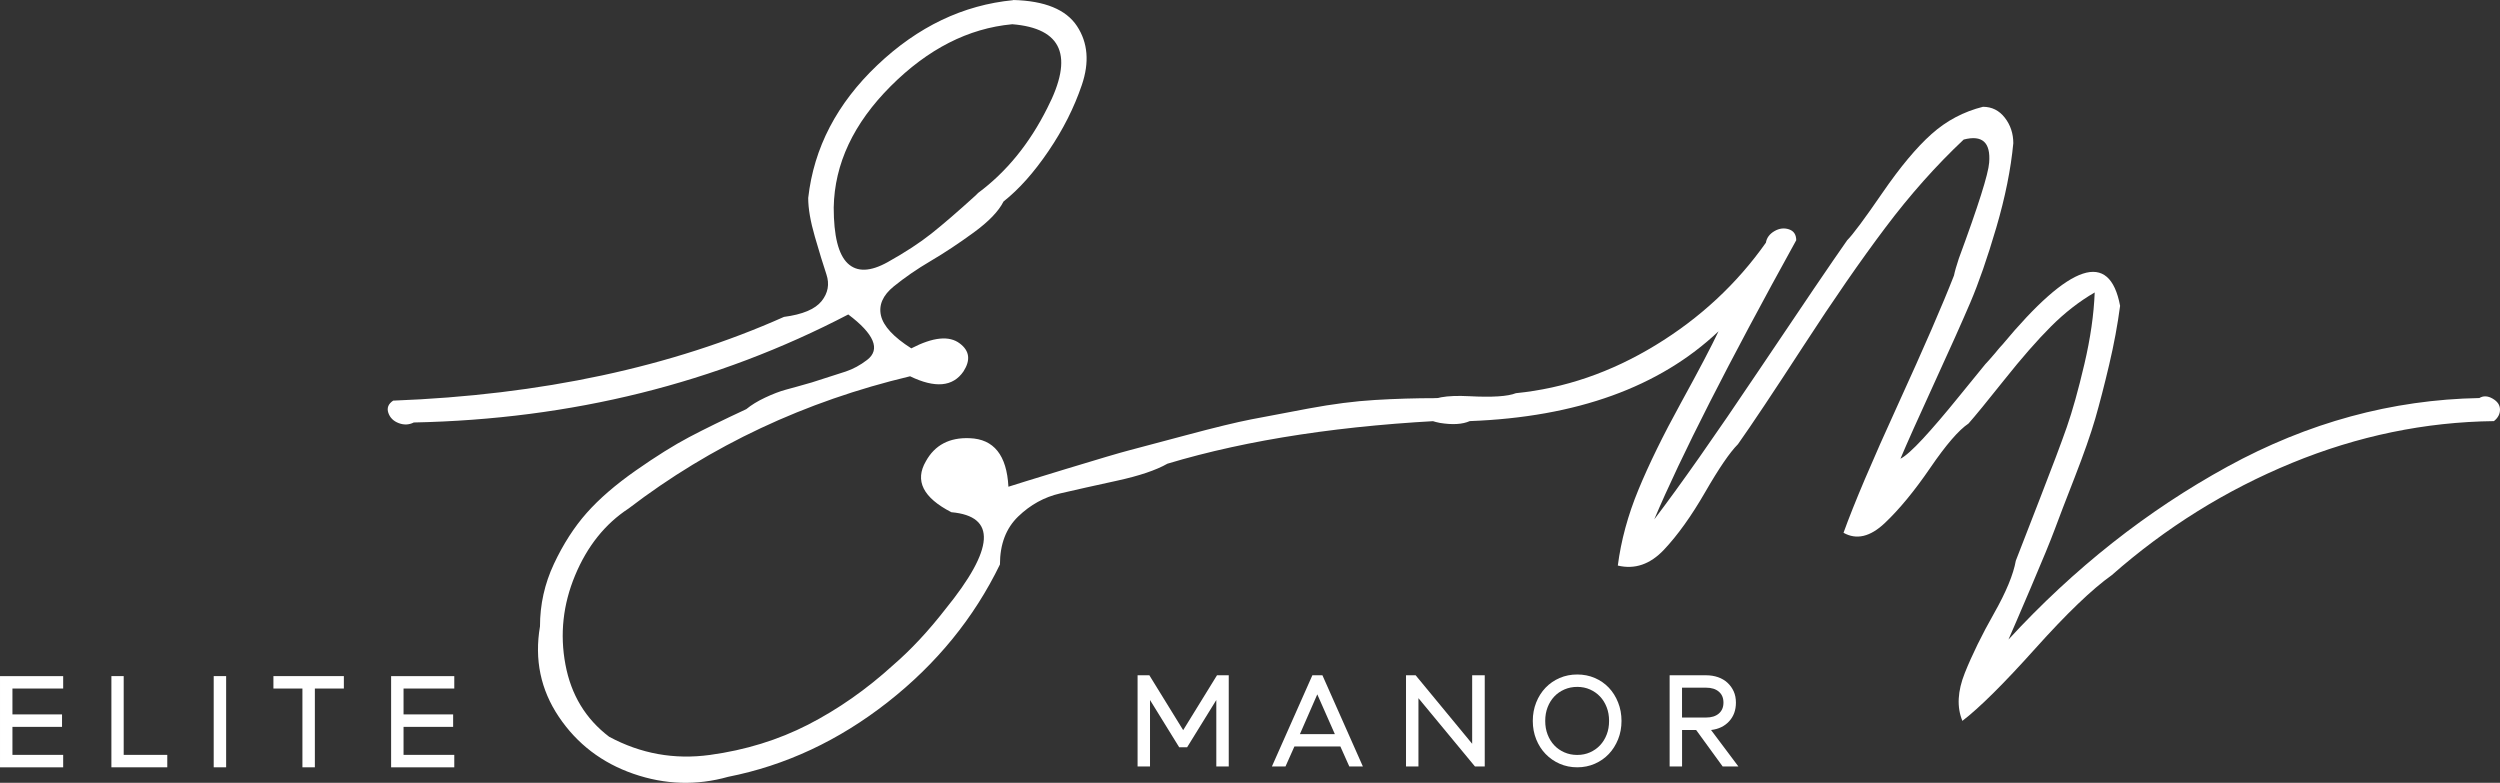
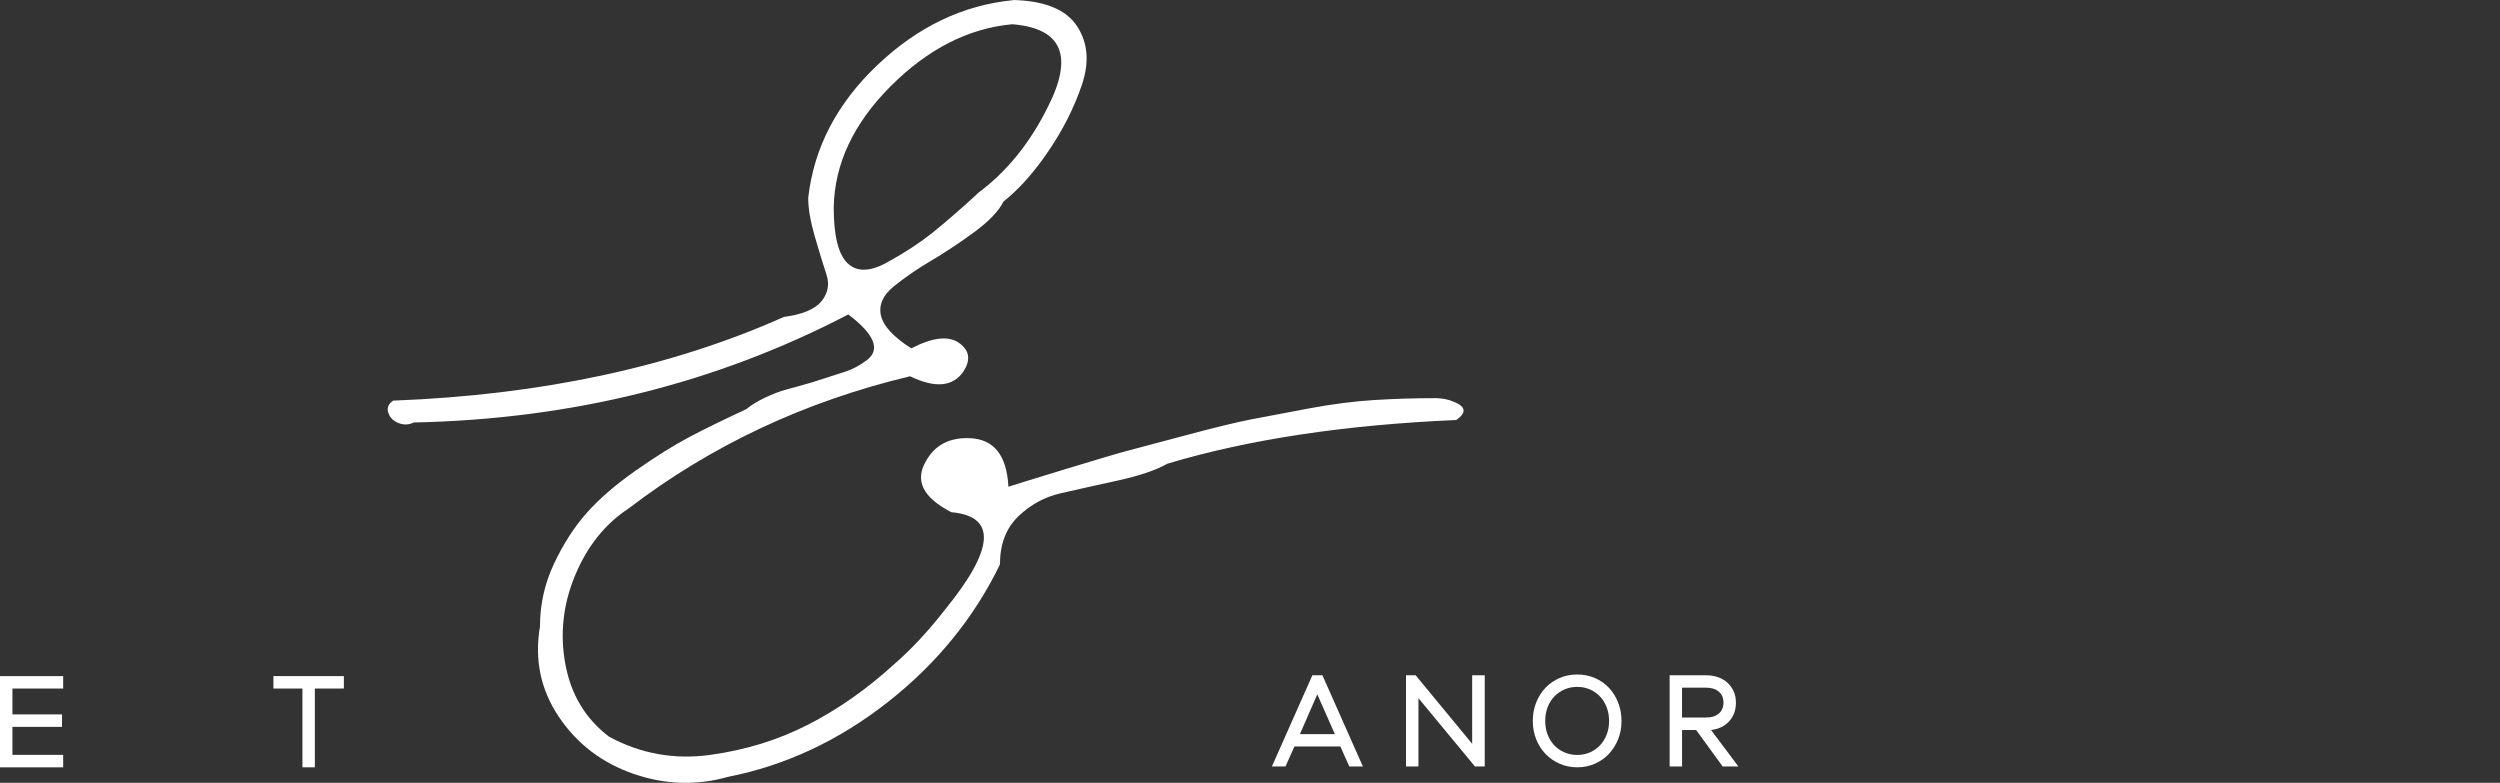
<svg xmlns="http://www.w3.org/2000/svg" width="695.71" height="217.85" data-name="Layer 1" version="1.1" viewBox="0 0 695.71 217.85">
  <rect x="0" y="0" width="695.71" height="217.85" fill="#333333" stroke="none" />
  <defs>
    <style>.cls-1 {
        fill: #fff;
        stroke-width: 0px;
      }</style>
  </defs>
  <g transform="translate(-192.15,-448.75)">
    <path class="cls-1" d="m209.73 636.9v3.46h-14.12v7.2h13.8v3.46h-13.8v7.8h14.12v3.46h-17.58v-25.38z" />
-     <path class="cls-1" d="m226.57 636.9v21.92h12.13v3.46h-15.55v-25.38h3.41z" />
-     <path class="cls-1" d="m251.62 636.9h3.46v25.38h-3.46z" />
    <path class="cls-1" d="m268.23 636.9h19.61v3.46h-8.07v21.92h-3.46v-21.92h-8.07v-3.46z" />
-     <path class="cls-1" d="m318.57 636.9v3.46h-14.12v7.2h13.8v3.46h-13.8v7.8h14.12v3.46h-17.58v-25.38z" />
-     <path class="cls-1" d="m534.09 636.67v25.38h-3.46v-18.5l-8.12 13.15h-2.21l-8.12-13.15v18.5h-3.46v-25.38h3.28l9.41 15.27 9.41-15.27h3.28z" />
    <path class="cls-1" d="m560.16 636.67 11.26 25.38h-3.78l-2.49-5.58h-12.78l-2.49 5.58h-3.78l11.26-25.38h2.81zm-6.28 16.38h9.74l-4.89-11.07-4.84 11.07z" />
    <path class="cls-1" d="m605.33 636.67v25.38h-2.72l-15.73-19.01v19.01h-3.46v-25.38h2.68l15.73 19.06v-19.06h3.51z" />
    <path class="cls-1" d="m631.07 662.28c-1.75 0-3.38-0.33-4.89-0.99s-2.81-1.57-3.92-2.72-1.98-2.51-2.61-4.08-0.95-3.28-0.95-5.12 0.32-3.56 0.95-5.14 1.5-2.95 2.61-4.11c1.11-1.15 2.41-2.05 3.92-2.7s3.14-0.97 4.89-0.97 3.38 0.32 4.89 0.97 2.81 1.55 3.9 2.7 1.95 2.52 2.58 4.11c0.63 1.58 0.95 3.3 0.95 5.14s-0.32 3.55-0.95 5.12-1.49 2.93-2.58 4.08-2.39 2.06-3.9 2.72-3.14 0.99-4.89 0.99zm0-22.38c-1.29 0-2.48 0.24-3.58 0.72-1.09 0.48-2.03 1.13-2.81 1.96s-1.4 1.82-1.85 2.98c-0.45 1.15-0.67 2.42-0.67 3.81s0.22 2.65 0.67 3.81c0.45 1.15 1.06 2.15 1.85 2.98 0.78 0.83 1.72 1.48 2.81 1.96s2.28 0.72 3.58 0.72 2.48-0.24 3.55-0.72c1.08-0.48 2.01-1.13 2.79-1.96s1.4-1.82 1.85-2.98c0.45-1.15 0.67-2.42 0.67-3.81s-0.22-2.65-0.67-3.81c-0.45-1.15-1.06-2.15-1.85-2.98-0.78-0.83-1.72-1.48-2.79-1.96-1.08-0.48-2.26-0.72-3.55-0.72z" />
    <path class="cls-1" d="m675.92 662.05h-4.38l-7.38-10.15h-3.92v10.15h-3.46v-25.38h10.15c1.2 0 2.31 0.18 3.32 0.53 1.02 0.35 1.89 0.87 2.63 1.55s1.31 1.48 1.73 2.4 0.62 1.97 0.62 3.14c0 2.09-0.63 3.82-1.89 5.19s-2.94 2.18-5.03 2.42zm-15.69-21.92v8.3h6.69c1.51 0 2.69-0.37 3.55-1.11s1.29-1.75 1.29-3.05-0.43-2.31-1.29-3.04c-0.86-0.74-2.05-1.11-3.55-1.11h-6.69z" />
    <path class="cls-1" d="m474.13 448.75c8.78 0.23 14.69 2.65 17.73 7.26 3.04 4.62 3.49 10.08 1.35 16.38-2.14 6.31-5.23 12.44-9.29 18.41-4.05 5.97-8.22 10.64-12.5 14.02-1.35 2.7-4.11 5.57-8.27 8.61-4.17 3.04-8.16 5.69-11.99 7.94s-7.26 4.62-10.3 7.09c-3.04 2.48-4.22 5.18-3.55 8.11 0.68 2.93 3.49 5.97 8.44 9.12 6.08-3.15 10.58-3.6 13.51-1.35 2.7 2.03 3.04 4.62 1.01 7.77-2.93 4.28-7.88 4.73-14.86 1.35-29.27 6.98-55.39 19.25-78.35 36.81-6.53 4.28-11.48 10.47-14.86 18.58s-4.28 16.38-2.7 24.82c1.57 8.44 5.63 15.14 12.16 20.1 8.78 4.73 18.12 6.42 28.03 5.07s19.02-4.17 27.36-8.44c8.33-4.28 16.21-9.79 23.64-16.55 4.95-4.27 9.79-9.46 14.52-15.54 13.73-16.89 14.3-25.89 1.69-27.02-7.88-4.05-10.25-8.78-7.09-14.18 2.48-4.5 6.53-6.64 12.16-6.42 6.75 0.23 10.35 4.73 10.81 13.51 1.35-0.45 6.64-2.08 15.87-4.9 9.23-2.81 15.14-4.56 17.73-5.23 2.59-0.68 7.88-2.08 15.87-4.22s14.02-3.6 18.07-4.39 9.4-1.8 16.04-3.04c6.64-1.23 12.78-2.03 18.41-2.36 5.63-0.34 11.26-0.51 16.89-0.51 1.8 0 3.49 0.34 5.07 1.01 3.38 1.35 3.6 3.04 0.68 5.07-31.07 1.35-57.87 5.4-80.38 12.16-3.16 1.8-7.83 3.38-14.02 4.73-6.2 1.35-11.48 2.53-15.87 3.55-4.39 1.01-8.27 3.16-11.65 6.42-3.38 3.27-5.07 7.71-5.07 13.34-7.21 14.86-17.62 27.64-31.24 38.33-13.63 10.69-28.43 17.61-44.41 20.77-8.78 2.47-17.56 2.2-26.34-0.84s-15.7-8.33-20.77-15.87c-5.07-7.55-6.81-15.93-5.24-25.16 0-6.08 1.29-11.87 3.88-17.39 2.59-5.51 5.63-10.24 9.12-14.18s8.05-7.88 13.68-11.82 10.58-7.03 14.86-9.29c4.27-2.25 9.57-4.84 15.87-7.77 1.35-1.12 3.09-2.2 5.24-3.21 2.14-1.01 4.05-1.74 5.74-2.2 1.69-0.45 4.11-1.12 7.26-2.03 4.27-1.35 7.43-2.36 9.46-3.04s3.99-1.74 5.91-3.21c1.91-1.46 2.42-3.26 1.52-5.4s-3.16-4.56-6.75-7.26c-36.7 19.14-77 29.16-120.91 30.06-1.35 0.68-2.76 0.73-4.22 0.17s-2.42-1.52-2.87-2.87 0-2.48 1.35-3.38c41.2-1.57 77.45-9.34 108.75-23.3 5.18-0.68 8.66-2.14 10.47-4.39 1.8-2.25 2.25-4.73 1.35-7.43s-1.97-6.19-3.21-10.47c-1.24-4.27-1.86-7.88-1.86-10.81 1.57-13.96 7.99-26.29 19.25-36.98s23.86-16.72 37.83-18.07zm-0.33 6.75c-12.16 1.13-23.42 6.87-33.77 17.22-10.36 10.36-15.65 21.62-15.87 33.77 0 7.88 1.29 13.06 3.88 15.54s6.3 2.36 11.15-0.34c4.84-2.7 8.89-5.35 12.16-7.94 3.26-2.59 7.37-6.13 12.33-10.64l0.68-0.68c7.88-5.85 14.3-13.73 19.25-23.64 7.43-14.41 4.16-22.17-9.79-23.3z" />
-     <path class="cls-1" d="m743.98 478.47c2.48 0 4.5 1.01 6.08 3.04 1.57 2.03 2.36 4.39 2.36 7.09-0.68 7.21-2.25 15.03-4.73 23.47s-4.9 15.42-7.26 20.94-5.74 13.06-10.13 22.63-7.49 16.5-9.29 20.77c1.35-0.68 3.43-2.53 6.25-5.57 2.81-3.04 6.13-6.92 9.96-11.65s6.3-7.77 7.43-9.12c0.45-0.45 1.35-1.46 2.7-3.04 0.9-1.12 1.57-1.91 2.03-2.36 18.91-22.74 29.83-26.34 32.76-10.81-0.68 5.18-1.69 10.64-3.04 16.38s-2.65 10.75-3.88 15.03c-1.24 4.28-3.16 9.74-5.74 16.38-2.59 6.64-4.45 11.48-5.57 14.52-1.13 3.04-3.32 8.39-6.59 16.04-3.27 7.66-5.35 12.5-6.25 14.52 18.24-19.81 38.55-35.85 60.96-48.13 22.4-12.27 45.76-18.63 70.08-19.08 1.12-0.68 2.36-0.62 3.72 0.17 1.35 0.79 2.03 1.8 2.03 3.04s-0.56 2.31-1.69 3.21c-19.14 0.23-37.88 4.11-56.23 11.65-18.35 7.55-35.07 17.96-50.15 31.24-5.4 3.83-12.5 10.64-21.28 20.43s-15.54 16.49-20.26 20.1c-1.58-3.83-1.35-8.27 0.68-13.34s4.73-10.58 8.11-16.55c3.38-5.96 5.4-10.86 6.08-14.69 1.12-2.92 3.38-8.72 6.75-17.39 3.38-8.67 5.85-15.25 7.43-19.76 1.57-4.5 3.21-10.35 4.9-17.56 1.69-7.2 2.64-13.85 2.87-19.93-4.28 2.48-8.33 5.63-12.16 9.46s-8.16 8.78-13 14.86-8.16 10.13-9.96 12.16c-2.7 1.8-6.25 5.91-10.64 12.33s-8.61 11.54-12.66 15.37-7.88 4.73-11.48 2.7c2.92-8.11 7.99-20.04 15.2-35.8 7.2-15.76 12.38-27.69 15.54-35.8 0.22-1.12 0.68-2.7 1.35-4.73 5.4-14.63 8.22-23.53 8.44-26.68 0.45-5.63-1.92-7.77-7.09-6.42-7.66 7.21-14.92 15.37-21.78 24.49-6.87 9.12-14.47 20.09-22.8 32.93-8.33 12.83-14.41 21.95-18.24 27.36-2.25 2.25-5.29 6.7-9.12 13.34s-7.66 11.99-11.48 16.04c-3.83 4.05-8.11 5.52-12.83 4.39 0.9-6.98 2.81-14.02 5.74-21.11 2.92-7.09 6.87-15.14 11.82-24.15 4.95-9 8.44-15.65 10.47-19.93-16.44 15.54-39.51 23.87-69.23 24.99-2.03 0.9-4.79 1.07-8.27 0.51-3.49-0.56-4.78-2.31-3.88-5.24 1.58-1.8 5.57-2.53 11.99-2.2 6.42 0.34 10.75 0.06 13-0.84 13.51-1.35 26.45-5.79 38.84-13.34 12.38-7.54 22.63-17.06 30.73-28.54 0.22-1.35 1.01-2.42 2.36-3.21s2.7-0.95 4.05-0.51c1.35 0.45 2.03 1.47 2.03 3.04-18.91 34.23-32.08 60.12-39.51 77.68 7.2-9.46 16.89-23.25 29.04-41.37 12.16-18.12 20.38-30.23 24.65-36.31 1.57-1.57 4.84-5.96 9.79-13.17 4.95-7.2 9.51-12.66 13.68-16.38 4.16-3.72 8.95-6.25 14.35-7.6z" />
  </g>
</svg>